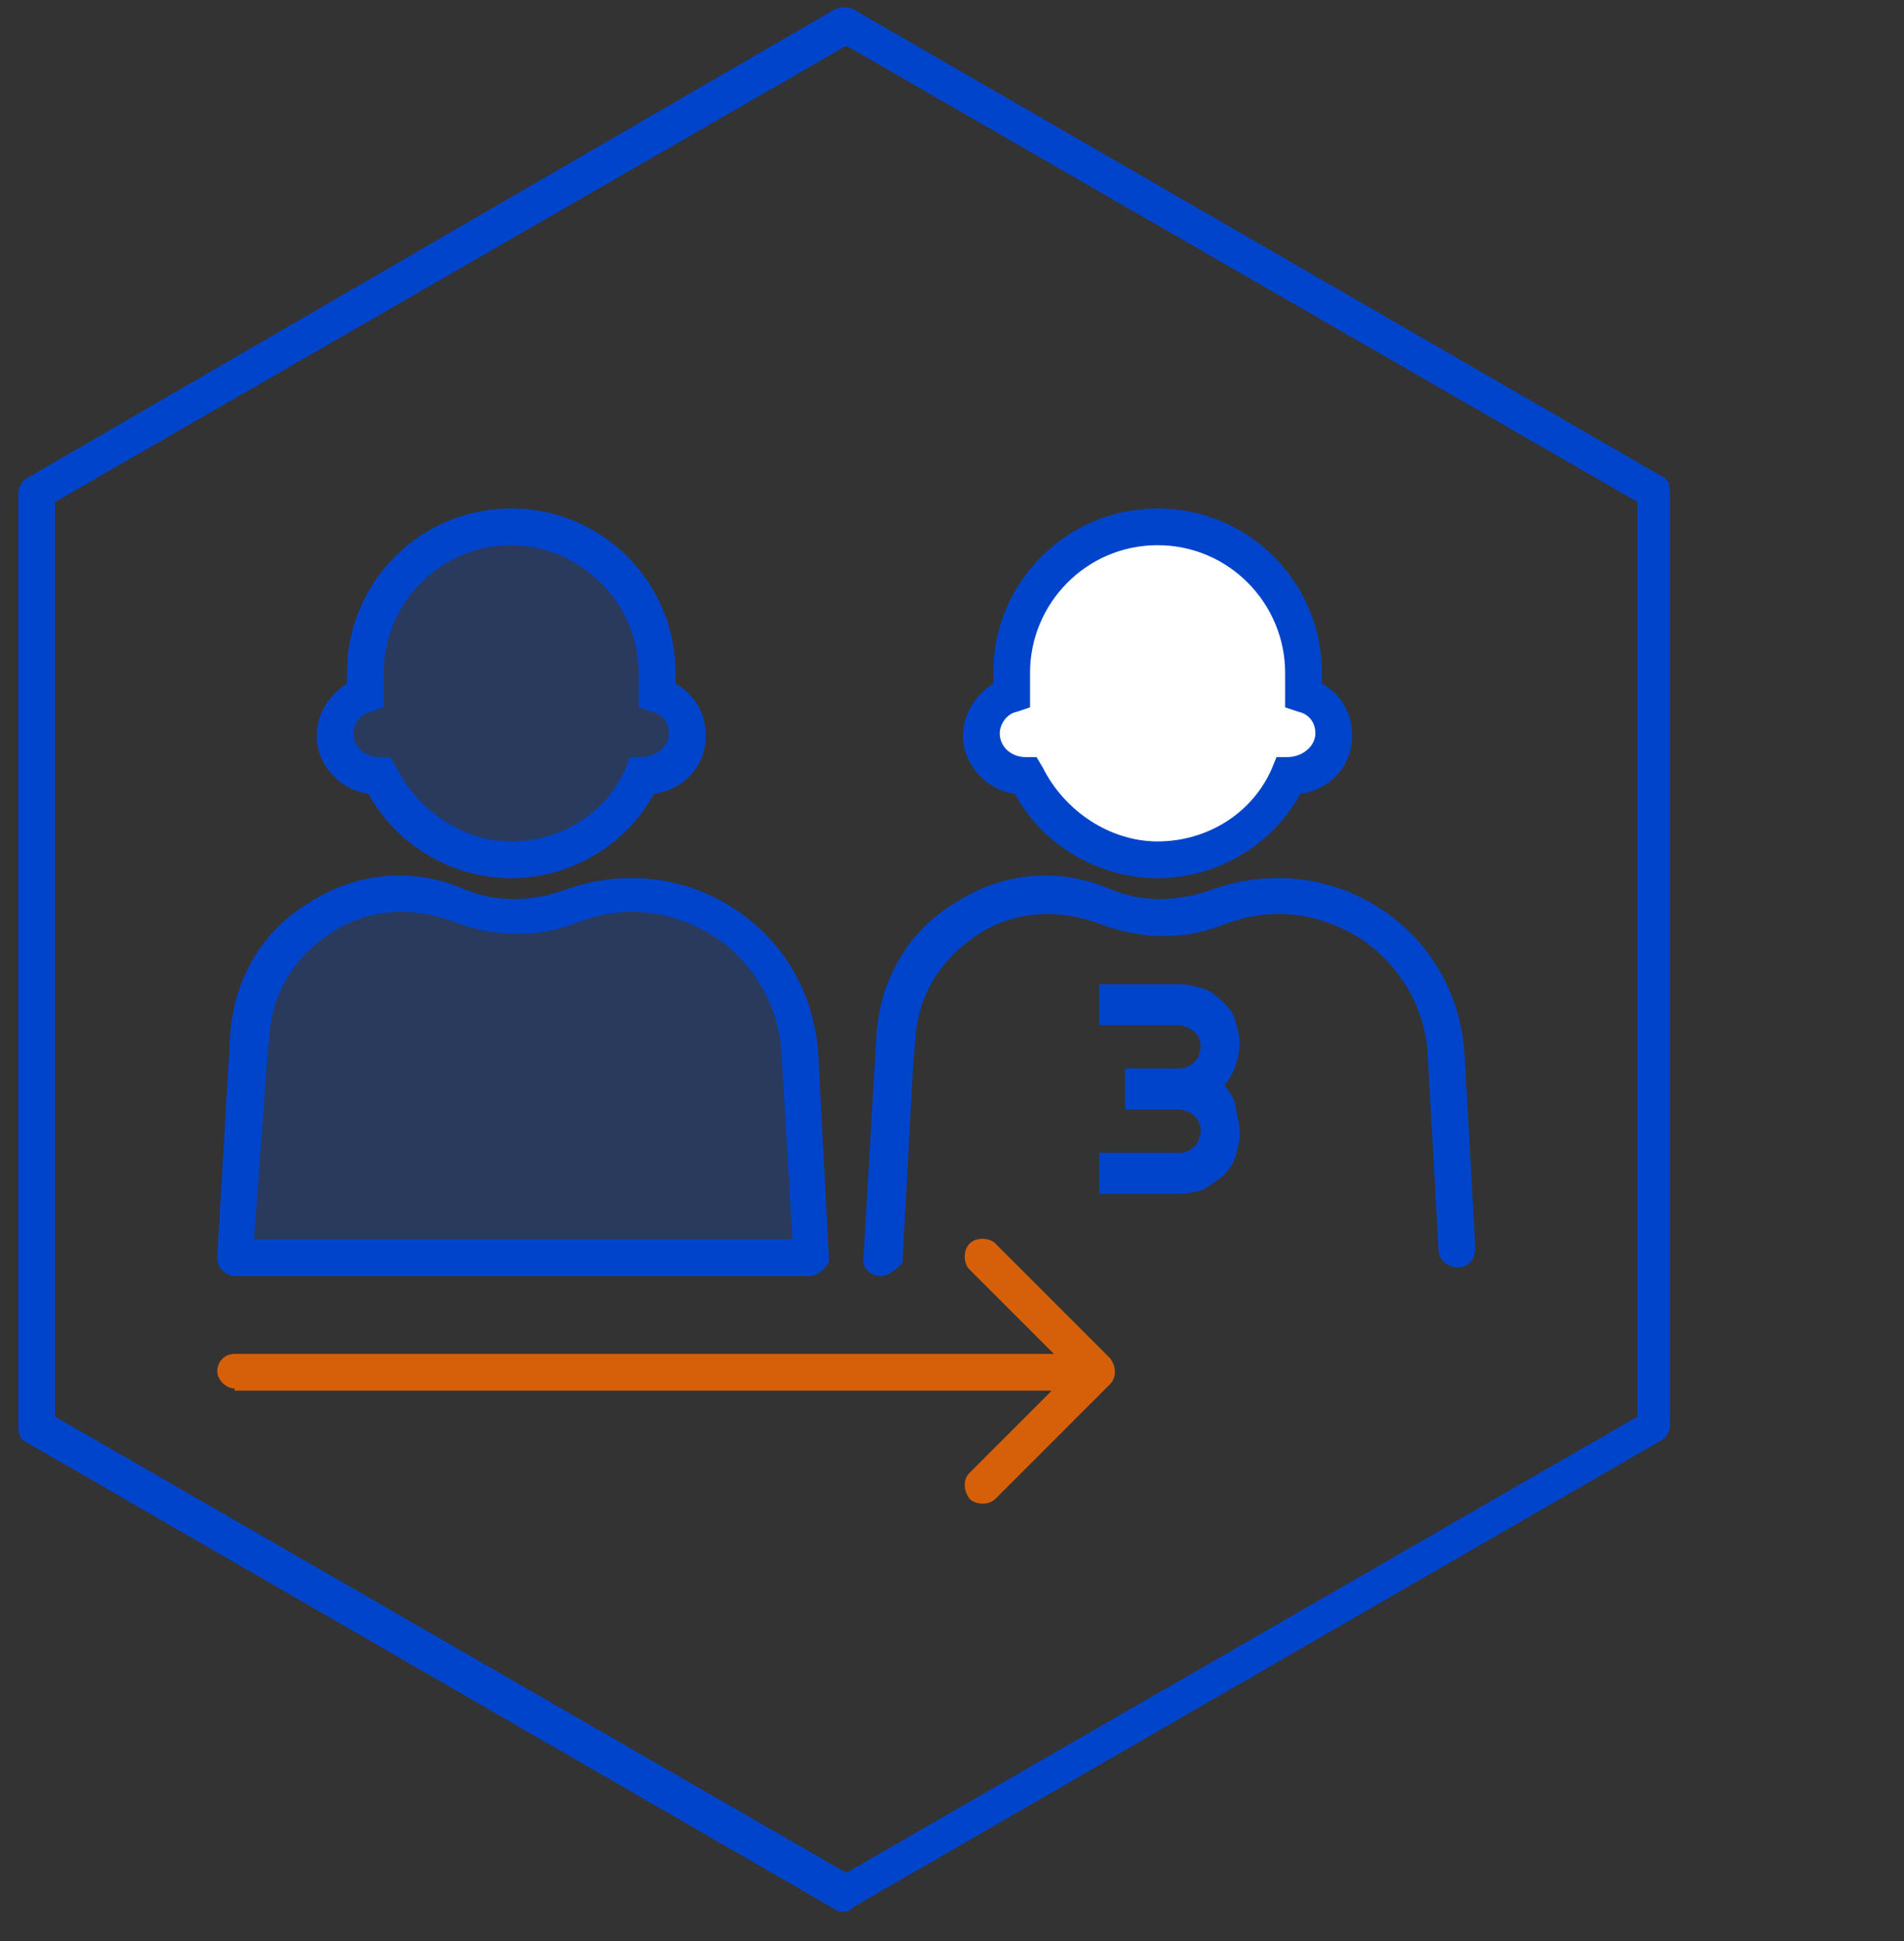
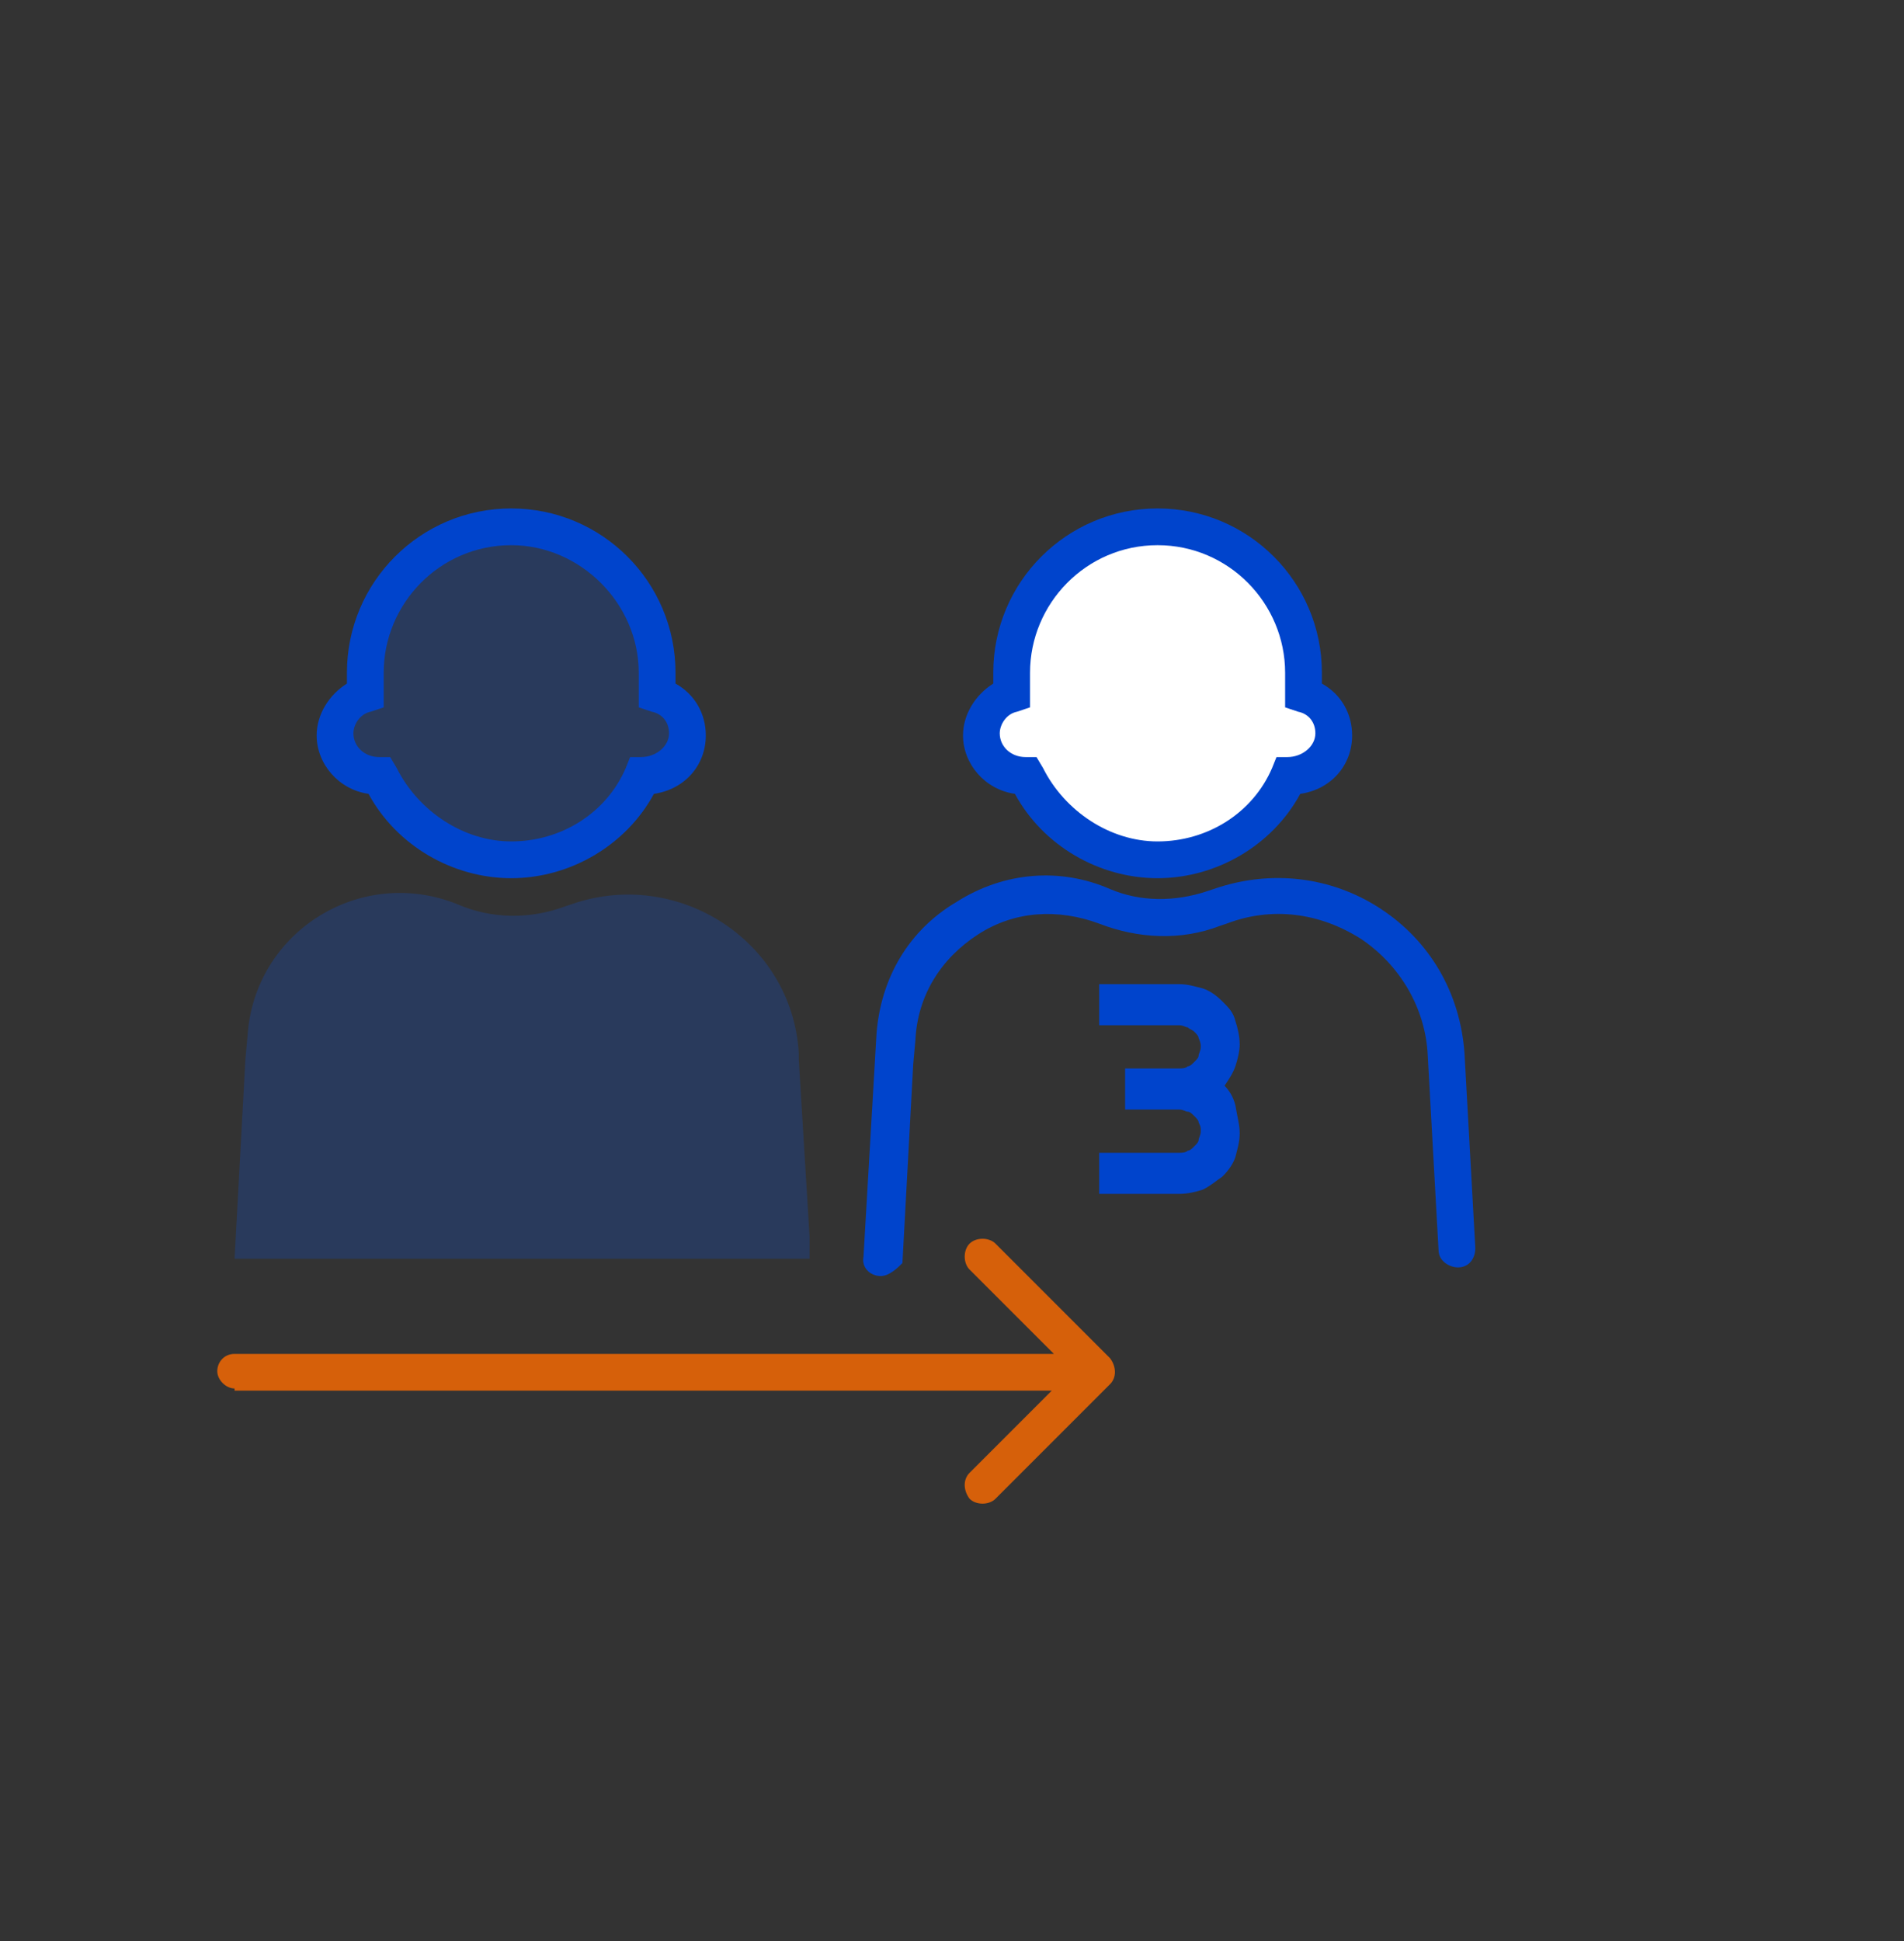
<svg xmlns="http://www.w3.org/2000/svg" width="52" height="53" viewBox="0 0 52 53" fill="none">
  <rect x="0" y="0" width="52" height="53" fill="#333333" stroke="none" />
  <g clip-path="url(#clip0_1_91)">
-     <path d="M23.053 52.2C22.994 52.2 22.876 52.2 22.817 52.141L0.736 39.388C0.559 39.329 0.5 39.152 0.5 38.975V13.469C0.5 13.292 0.618 13.115 0.736 13.056L22.817 0.244C22.994 0.185 23.172 0.185 23.29 0.244L45.371 12.997C45.548 13.056 45.607 13.233 45.607 13.41V38.916C45.607 39.093 45.489 39.27 45.371 39.329L23.29 52.082C23.231 52.141 23.172 52.2 23.053 52.2ZM1.504 38.68L23.113 51.137L44.721 38.68V13.706L23.113 1.248L1.504 13.706V38.68Z" fill="#0044CC" />
    <g opacity="0.2">
      <path fill-rule="evenodd" clip-rule="evenodd" d="M9.949 18.37C9.949 16.185 11.72 14.414 13.904 14.414C16.089 14.414 17.86 16.185 17.86 18.37V18.96C18.332 19.078 18.687 19.551 18.687 20.023C18.687 20.672 18.155 21.145 17.506 21.145C17.506 21.145 17.506 21.145 17.447 21.145C16.797 22.503 15.439 23.388 13.845 23.388C12.251 23.388 10.893 22.444 10.244 21.145C10.244 21.145 10.244 21.145 10.185 21.145C9.535 21.145 9.004 20.613 9.004 20.023C9.004 19.492 9.358 19.078 9.83 18.96V18.37H9.949Z" fill="#0055FF" />
    </g>
    <path d="M13.962 23.979C12.368 23.979 10.833 23.093 10.065 21.676C9.239 21.558 8.648 20.849 8.648 20.082C8.648 19.491 9.003 18.96 9.475 18.665V18.37C9.475 15.89 11.482 13.883 13.962 13.883C16.442 13.883 18.449 15.89 18.449 18.37V18.665C18.98 18.96 19.276 19.491 19.276 20.082C19.276 20.909 18.685 21.558 17.859 21.676C17.091 23.093 15.556 23.979 13.962 23.979ZM13.962 14.886C12.014 14.886 10.479 16.48 10.479 18.37V19.314L10.124 19.433C9.829 19.491 9.652 19.787 9.652 20.023C9.652 20.377 9.947 20.672 10.361 20.672H10.656L10.833 20.968C11.423 22.148 12.663 22.975 13.962 22.975C15.32 22.975 16.56 22.207 17.091 20.968L17.209 20.672H17.505C17.918 20.672 18.272 20.377 18.272 20.023C18.272 19.728 18.095 19.491 17.8 19.433L17.445 19.314V18.37C17.445 16.48 15.851 14.886 13.962 14.886Z" fill="#0044CC" />
    <g opacity="0.2">
      <path d="M6.76 28.289L6.701 28.938L6.406 34.37H22.111V33.779L21.816 28.938V28.761C21.639 25.691 18.51 23.683 15.617 24.687L15.44 24.746C14.495 25.101 13.432 25.101 12.487 24.687C9.831 23.624 6.938 25.455 6.76 28.289Z" fill="#0055FF" />
    </g>
-     <path d="M22.111 34.842H6.406C6.288 34.842 6.17 34.783 6.052 34.665C5.934 34.547 5.934 34.429 5.934 34.311L6.288 28.23C6.406 26.695 7.173 25.396 8.472 24.628C9.771 23.802 11.306 23.683 12.664 24.274C13.491 24.628 14.435 24.628 15.321 24.333L15.498 24.274C17.033 23.742 18.686 23.92 20.044 24.805C21.402 25.691 22.229 27.108 22.347 28.761L22.642 34.429C22.583 34.606 22.347 34.842 22.111 34.842ZM6.937 33.839H21.638V33.72L21.343 28.761C21.284 27.462 20.576 26.281 19.513 25.573C18.391 24.864 17.092 24.687 15.852 25.16L15.675 25.219C14.613 25.632 13.432 25.573 12.369 25.16C11.247 24.746 10.066 24.805 9.063 25.455C8.059 26.104 7.41 27.108 7.351 28.348L7.292 28.997L6.937 33.839Z" fill="#0044CC" />
    <path fill-rule="evenodd" clip-rule="evenodd" d="M27.66 18.37C27.66 16.185 29.431 14.414 31.615 14.414C33.8 14.414 35.571 16.185 35.571 18.37V18.96C36.043 19.078 36.398 19.551 36.398 20.023C36.398 20.672 35.866 21.145 35.217 21.145C35.217 21.145 35.217 21.145 35.158 21.145C34.508 22.503 33.15 23.388 31.556 23.388C29.962 23.388 28.604 22.444 27.955 21.145C27.955 21.145 27.955 21.145 27.896 21.145C27.246 21.145 26.715 20.613 26.715 20.023C26.715 19.492 27.069 19.078 27.541 18.96V18.37H27.66Z" fill="white" />
    <path d="M31.614 23.979C30.02 23.979 28.485 23.093 27.718 21.676C26.891 21.558 26.301 20.849 26.301 20.082C26.301 19.491 26.655 18.96 27.127 18.665V18.37C27.127 15.89 29.135 13.883 31.614 13.883C34.094 13.883 36.102 15.89 36.102 18.37V18.665C36.633 18.96 36.928 19.491 36.928 20.082C36.928 20.909 36.338 21.558 35.511 21.676C34.744 23.093 33.209 23.979 31.614 23.979ZM31.614 14.886C29.666 14.886 28.131 16.48 28.131 18.37V19.314L27.777 19.433C27.482 19.491 27.304 19.787 27.304 20.023C27.304 20.377 27.6 20.672 28.013 20.672H28.308L28.485 20.968C29.076 22.148 30.316 22.975 31.614 22.975C32.972 22.975 34.212 22.207 34.743 20.968L34.862 20.672H35.157C35.57 20.672 35.924 20.377 35.924 20.023C35.924 19.728 35.747 19.491 35.452 19.433L35.098 19.314V18.37C35.098 16.48 33.563 14.886 31.614 14.886Z" fill="#0044CC" />
    <path d="M24.056 34.842C23.76 34.842 23.524 34.606 23.583 34.311L23.938 28.23C24.056 26.695 24.823 25.396 26.122 24.628C27.421 23.802 28.956 23.683 30.314 24.274C31.14 24.628 32.085 24.628 32.971 24.333L33.148 24.274C34.683 23.742 36.336 23.92 37.694 24.805C39.052 25.691 39.879 27.108 39.997 28.761L40.292 34.075C40.292 34.37 40.115 34.606 39.819 34.606C39.583 34.606 39.288 34.429 39.288 34.134L38.993 28.82C38.934 27.521 38.225 26.34 37.163 25.632C36.041 24.923 34.742 24.746 33.502 25.219L33.325 25.278C32.262 25.691 31.081 25.632 30.019 25.219C28.897 24.805 27.716 24.864 26.712 25.514C25.709 26.163 25.059 27.167 25 28.407L24.941 29.056L24.646 34.488C24.528 34.606 24.292 34.842 24.056 34.842Z" fill="#0044CC" />
    <path d="M33.857 30.945C33.857 31.182 33.798 31.359 33.739 31.595C33.68 31.772 33.562 31.949 33.385 32.126C33.208 32.244 33.09 32.362 32.853 32.481C32.676 32.54 32.44 32.599 32.204 32.599H30.02V31.477H32.204C32.263 31.477 32.381 31.477 32.44 31.418C32.499 31.418 32.558 31.359 32.617 31.3C32.676 31.241 32.736 31.182 32.736 31.123C32.736 31.064 32.794 31.005 32.794 30.887C32.794 30.768 32.794 30.768 32.736 30.65C32.736 30.591 32.676 30.532 32.617 30.473C32.558 30.414 32.499 30.355 32.44 30.355C32.381 30.355 32.322 30.296 32.204 30.296H30.728V29.174H32.204C32.263 29.174 32.381 29.174 32.44 29.115C32.499 29.115 32.558 29.056 32.617 28.997C32.676 28.938 32.736 28.879 32.736 28.82C32.736 28.761 32.794 28.702 32.794 28.584C32.794 28.525 32.794 28.466 32.736 28.348C32.736 28.289 32.676 28.23 32.617 28.171C32.558 28.112 32.499 28.112 32.44 28.052C32.381 28.052 32.322 27.994 32.204 27.994H30.02V26.872H32.204C32.44 26.872 32.617 26.931 32.853 26.99C33.031 27.049 33.208 27.167 33.385 27.344C33.562 27.521 33.68 27.639 33.739 27.875C33.798 28.052 33.857 28.289 33.857 28.525C33.857 28.702 33.798 28.938 33.739 29.115C33.68 29.292 33.562 29.47 33.444 29.647C33.562 29.765 33.68 29.942 33.739 30.178C33.798 30.532 33.857 30.709 33.857 30.945Z" fill="#0044CC" />
    <g opacity="0.8">
      <path d="M30.317 37.794C30.494 37.617 30.494 37.322 30.317 37.086L27.188 33.957C27.011 33.78 26.657 33.78 26.48 33.957C26.303 34.134 26.303 34.488 26.48 34.665L29.255 37.44L26.48 40.215C26.303 40.392 26.303 40.687 26.48 40.923C26.657 41.101 27.011 41.101 27.188 40.923L30.317 37.794ZM6.406 36.968C6.111 36.968 5.934 37.204 5.934 37.44C5.934 37.676 6.17 37.912 6.406 37.912V36.968ZM29.963 36.968H6.406V37.971H29.963V36.968Z" fill="#FF6B00" />
    </g>
  </g>
  <defs>
    <clipPath id="clip0_1_91">
      <rect width="52" height="52" fill="white" transform="translate(0 0.2)" />
    </clipPath>
  </defs>
</svg>